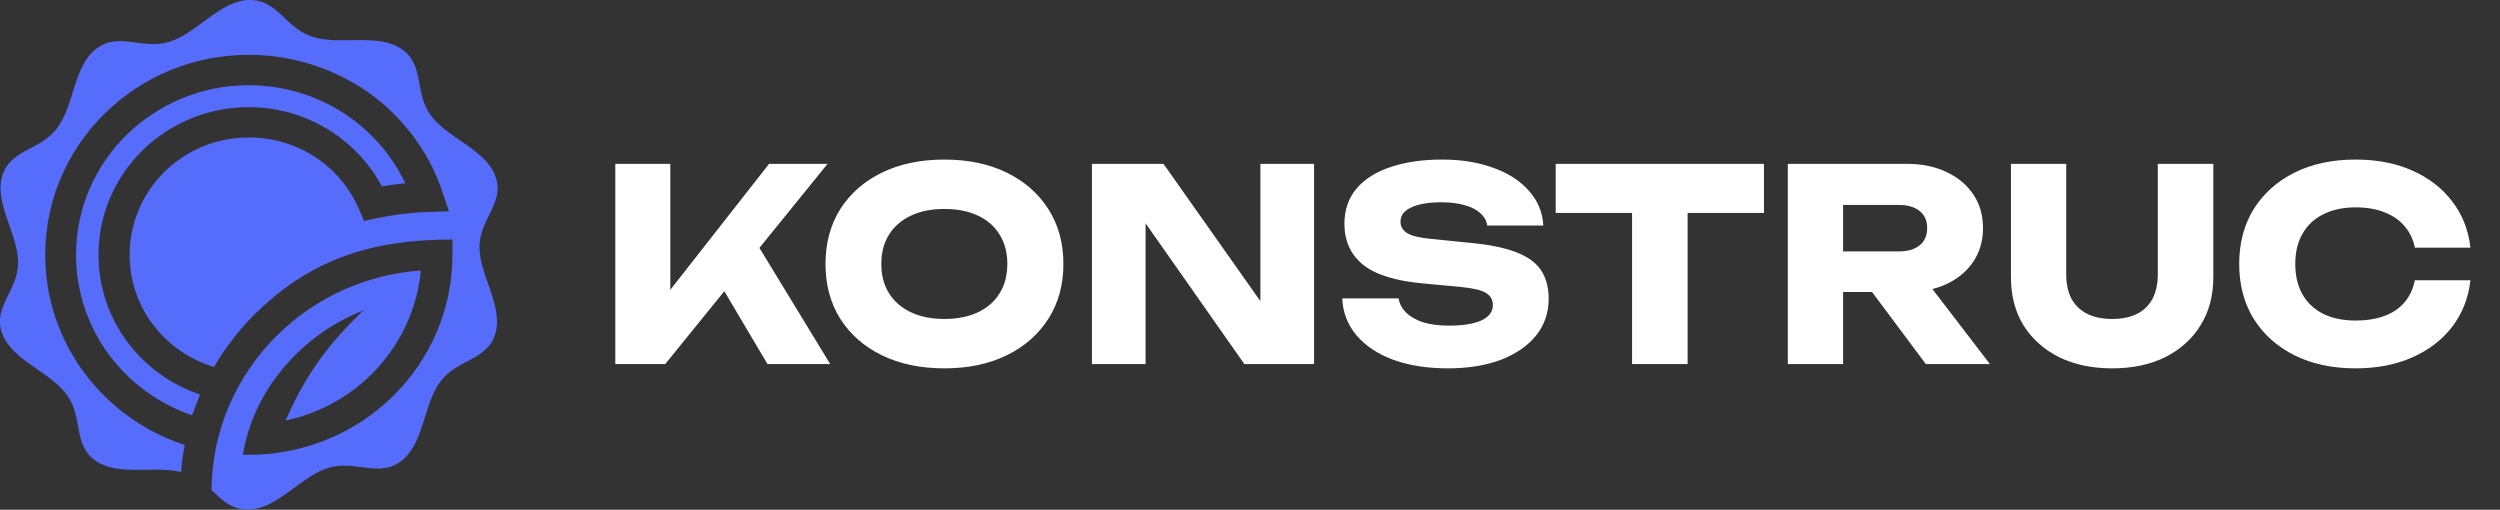
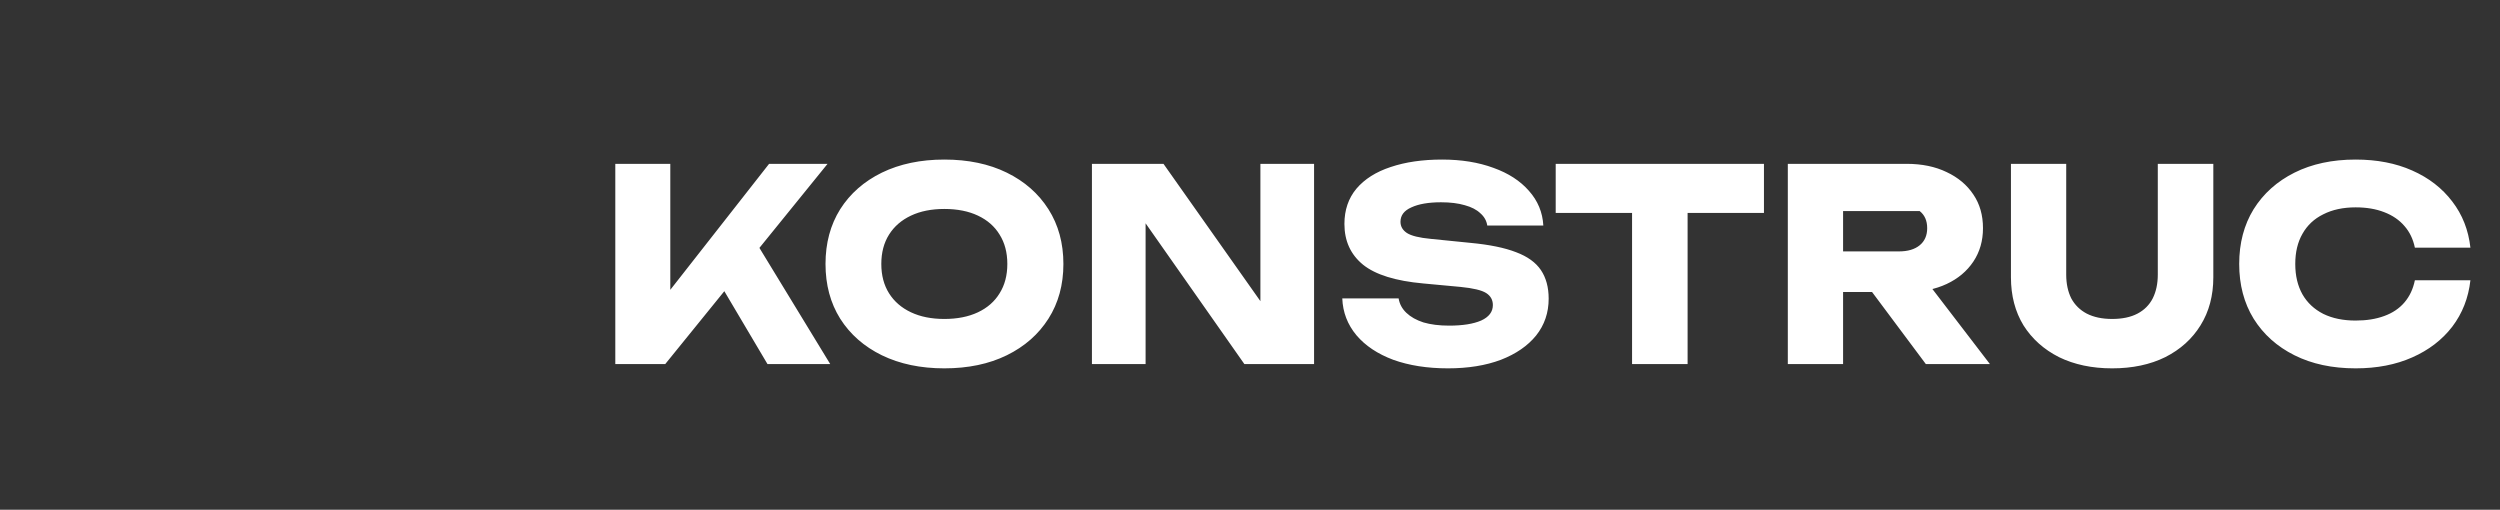
<svg xmlns="http://www.w3.org/2000/svg" width="206" height="42" viewBox="0 0 206 42" fill="none">
  <rect x="0" y="0" width="206" height="42" fill="#333333" stroke="none" />
  <g clip-path="url(#clip0_410_5944)">
    <path fill-rule="evenodd" clip-rule="evenodd" d="M20.495 -0C22.873 -0.074 23.486 2.309 25.751 3.033C28.016 3.756 31.082 2.708 33.054 4.016C35.027 5.324 34.102 7.606 35.498 9.507C36.895 11.399 40.009 12.318 40.82 14.516C41.632 16.714 39.509 18.022 39.509 20.36C39.509 22.697 41.481 25.239 40.82 27.483C40.16 29.728 37.669 29.57 36.272 31.463C34.876 33.355 34.942 36.555 33.064 37.983C31.186 39.421 29.261 37.844 27.006 38.568C24.741 39.291 22.882 41.916 20.514 41.99C19.098 42.037 18.306 41.211 17.428 40.386C17.466 35.395 19.532 30.878 22.873 27.595C26.043 24.478 30.224 22.604 34.678 22.289C34.376 25.517 32.913 28.578 30.573 30.878C28.676 32.743 26.251 34.078 23.533 34.654C25.175 30.86 27.148 28.244 29.95 25.573C27.648 26.482 25.609 27.873 23.968 29.626C21.835 31.899 20.533 34.486 20.004 37.464C20.184 37.473 20.354 37.473 20.514 37.473C25.147 37.473 29.337 35.627 32.375 32.65C35.413 29.663 37.282 25.545 37.282 20.991V19.738C31.177 19.738 25.93 21.046 21.061 25.823C19.731 27.131 18.57 28.624 17.636 30.238C15.749 29.672 14.107 28.569 12.889 27.103C11.502 25.443 10.681 23.309 10.681 20.991C10.681 18.319 11.785 15.907 13.559 14.154C15.343 12.401 17.796 11.325 20.514 11.325C22.524 11.325 24.402 11.919 25.959 12.93C27.563 13.978 28.827 15.481 29.591 17.252L29.997 18.208L31.035 17.985C31.724 17.837 32.432 17.716 33.149 17.633C33.885 17.549 34.593 17.484 35.281 17.466L36.989 17.41L36.461 15.824C35.347 12.485 33.177 9.628 30.346 7.606C27.553 5.676 24.166 4.517 20.495 4.517C15.862 4.517 11.672 6.363 8.634 9.35C5.595 12.327 3.727 16.455 3.727 21.009C3.727 24.821 5.048 28.337 7.266 31.138C9.285 33.679 12.04 35.627 15.22 36.666C15.079 37.399 14.975 38.141 14.918 38.892C12.691 38.354 9.813 39.254 7.936 38.002C5.963 36.694 6.888 34.412 5.492 32.52C4.104 30.609 0.991 29.691 0.179 27.483C-0.633 25.285 1.491 23.977 1.491 21.64C1.491 19.302 -0.482 16.761 0.179 14.516C0.84 12.271 3.331 12.429 4.727 10.537C6.124 8.645 6.058 5.445 7.936 4.016C9.813 2.588 11.738 4.155 13.993 3.432C16.268 2.708 18.117 0.074 20.495 -0ZM16.485 32.511C14.277 31.769 12.342 30.424 10.898 28.689C9.153 26.593 8.115 23.912 8.115 21C8.115 17.642 9.502 14.6 11.738 12.392C13.984 10.194 17.079 8.83 20.495 8.83C23.024 8.83 25.373 9.581 27.336 10.861C29.072 11.993 30.497 13.542 31.469 15.36C31.913 15.286 32.366 15.221 32.809 15.165C32.998 15.138 33.196 15.119 33.394 15.1C32.366 12.93 30.78 11.056 28.818 9.665C26.477 8.005 23.609 7.021 20.495 7.021C16.57 7.021 13.012 8.589 10.436 11.112C7.86 13.635 6.265 17.141 6.265 21C6.265 24.246 7.388 27.224 9.257 29.589C10.927 31.695 13.21 33.327 15.834 34.218C16.041 33.633 16.258 33.067 16.485 32.511Z" fill="#566DFB" />
  </g>
-   <path d="M50.701 30V13.5H55.233V26.37L54.023 25.424L63.373 13.5H68.191L54.815 30H50.701ZM58.577 22.124L61.921 19.352L68.411 30H63.241L58.577 22.124ZM77.812 30.352C75.861 30.352 74.145 29.993 72.664 29.274C71.197 28.555 70.053 27.551 69.232 26.26C68.425 24.969 68.022 23.466 68.022 21.75C68.022 20.034 68.425 18.531 69.232 17.24C70.053 15.949 71.197 14.945 72.664 14.226C74.145 13.507 75.861 13.148 77.812 13.148C79.777 13.148 81.493 13.507 82.96 14.226C84.427 14.945 85.571 15.949 86.392 17.24C87.213 18.531 87.624 20.034 87.624 21.75C87.624 23.466 87.213 24.969 86.392 26.26C85.571 27.551 84.427 28.555 82.96 29.274C81.493 29.993 79.777 30.352 77.812 30.352ZM77.812 26.282C78.883 26.282 79.807 26.099 80.584 25.732C81.361 25.365 81.955 24.845 82.366 24.17C82.791 23.495 83.004 22.689 83.004 21.75C83.004 20.811 82.791 20.005 82.366 19.33C81.955 18.655 81.361 18.135 80.584 17.768C79.807 17.401 78.883 17.218 77.812 17.218C76.756 17.218 75.839 17.401 75.062 17.768C74.285 18.135 73.683 18.655 73.258 19.33C72.833 20.005 72.62 20.811 72.62 21.75C72.62 22.689 72.833 23.495 73.258 24.17C73.683 24.845 74.285 25.365 75.062 25.732C75.839 26.099 76.756 26.282 77.812 26.282ZM105.265 26.81L103.857 27.096V13.5H108.279V30H102.537L93.011 16.426L94.397 16.14V30H89.975V13.5H95.871L105.265 26.81ZM110.604 24.588H115.246C115.319 25.043 115.532 25.439 115.884 25.776C116.236 26.113 116.705 26.377 117.292 26.568C117.893 26.744 118.597 26.832 119.404 26.832C120.518 26.832 121.398 26.693 122.044 26.414C122.689 26.121 123.012 25.695 123.012 25.138C123.012 24.713 122.828 24.383 122.462 24.148C122.095 23.913 121.391 23.745 120.35 23.642L117.27 23.356C114.996 23.151 113.346 22.637 112.32 21.816C111.293 20.98 110.78 19.858 110.78 18.45C110.78 17.306 111.11 16.338 111.77 15.546C112.444 14.754 113.383 14.16 114.586 13.764C115.803 13.353 117.218 13.148 118.832 13.148C120.416 13.148 121.824 13.375 123.056 13.83C124.288 14.27 125.263 14.901 125.982 15.722C126.715 16.543 127.111 17.497 127.17 18.582H122.55C122.491 18.186 122.3 17.849 121.978 17.57C121.67 17.277 121.244 17.057 120.702 16.91C120.159 16.749 119.506 16.668 118.744 16.668C117.717 16.668 116.903 16.807 116.302 17.086C115.7 17.35 115.4 17.746 115.4 18.274C115.4 18.655 115.576 18.963 115.928 19.198C116.294 19.433 116.947 19.594 117.886 19.682L121.164 20.012C122.733 20.159 123.987 20.415 124.926 20.782C125.864 21.134 126.546 21.625 126.972 22.256C127.397 22.887 127.61 23.671 127.61 24.61C127.61 25.769 127.265 26.781 126.576 27.646C125.886 28.497 124.918 29.164 123.672 29.648C122.425 30.117 120.973 30.352 119.316 30.352C117.614 30.352 116.111 30.117 114.806 29.648C113.515 29.164 112.503 28.489 111.77 27.624C111.036 26.744 110.648 25.732 110.604 24.588ZM134.482 15.502H139.058V30H134.482V15.502ZM128.19 13.5H145.35V17.548H128.19V13.5ZM150.462 20.716H156.468C157.202 20.716 157.774 20.547 158.184 20.21C158.595 19.873 158.8 19.403 158.8 18.802C158.8 18.186 158.595 17.717 158.184 17.394C157.774 17.057 157.202 16.888 156.468 16.888H149.824L151.87 14.71V30H147.316V13.5H157.106C158.368 13.5 159.468 13.727 160.406 14.182C161.345 14.622 162.078 15.238 162.606 16.03C163.134 16.807 163.398 17.731 163.398 18.802C163.398 19.843 163.134 20.76 162.606 21.552C162.078 22.344 161.345 22.96 160.406 23.4C159.468 23.84 158.368 24.06 157.106 24.06H150.462V20.716ZM152.926 22.278H158.052L163.97 30H158.69L152.926 22.278ZM170.256 22.63C170.256 23.378 170.395 24.031 170.674 24.588C170.967 25.131 171.393 25.549 171.95 25.842C172.522 26.135 173.219 26.282 174.04 26.282C174.876 26.282 175.573 26.135 176.13 25.842C176.687 25.549 177.105 25.131 177.384 24.588C177.663 24.031 177.802 23.378 177.802 22.63V13.5H182.378V22.85C182.378 24.361 182.026 25.681 181.322 26.81C180.633 27.925 179.665 28.797 178.418 29.428C177.171 30.044 175.712 30.352 174.04 30.352C172.383 30.352 170.923 30.044 169.662 29.428C168.415 28.797 167.44 27.925 166.736 26.81C166.047 25.681 165.702 24.361 165.702 22.85V13.5H170.256V22.63ZM203.562 23.092C203.401 24.544 202.902 25.82 202.066 26.92C201.23 28.005 200.13 28.849 198.766 29.45C197.417 30.051 195.862 30.352 194.102 30.352C192.181 30.352 190.502 29.993 189.064 29.274C187.627 28.555 186.505 27.551 185.698 26.26C184.906 24.969 184.51 23.466 184.51 21.75C184.51 20.034 184.906 18.531 185.698 17.24C186.505 15.949 187.627 14.945 189.064 14.226C190.502 13.507 192.181 13.148 194.102 13.148C195.862 13.148 197.417 13.449 198.766 14.05C200.13 14.651 201.23 15.502 202.066 16.602C202.902 17.687 203.401 18.956 203.562 20.408H198.986C198.84 19.704 198.554 19.11 198.128 18.626C197.703 18.127 197.146 17.746 196.456 17.482C195.782 17.218 194.997 17.086 194.102 17.086C193.076 17.086 192.188 17.277 191.44 17.658C190.692 18.025 190.12 18.56 189.724 19.264C189.328 19.953 189.13 20.782 189.13 21.75C189.13 22.718 189.328 23.554 189.724 24.258C190.12 24.947 190.692 25.483 191.44 25.864C192.188 26.231 193.076 26.414 194.102 26.414C194.997 26.414 195.782 26.289 196.456 26.04C197.146 25.791 197.703 25.417 198.128 24.918C198.554 24.419 198.84 23.811 198.986 23.092H203.562Z" fill="white" />
+   <path d="M50.701 30V13.5H55.233V26.37L54.023 25.424L63.373 13.5H68.191L54.815 30H50.701ZM58.577 22.124L61.921 19.352L68.411 30H63.241L58.577 22.124ZM77.812 30.352C75.861 30.352 74.145 29.993 72.664 29.274C71.197 28.555 70.053 27.551 69.232 26.26C68.425 24.969 68.022 23.466 68.022 21.75C68.022 20.034 68.425 18.531 69.232 17.24C70.053 15.949 71.197 14.945 72.664 14.226C74.145 13.507 75.861 13.148 77.812 13.148C79.777 13.148 81.493 13.507 82.96 14.226C84.427 14.945 85.571 15.949 86.392 17.24C87.213 18.531 87.624 20.034 87.624 21.75C87.624 23.466 87.213 24.969 86.392 26.26C85.571 27.551 84.427 28.555 82.96 29.274C81.493 29.993 79.777 30.352 77.812 30.352ZM77.812 26.282C78.883 26.282 79.807 26.099 80.584 25.732C81.361 25.365 81.955 24.845 82.366 24.17C82.791 23.495 83.004 22.689 83.004 21.75C83.004 20.811 82.791 20.005 82.366 19.33C81.955 18.655 81.361 18.135 80.584 17.768C79.807 17.401 78.883 17.218 77.812 17.218C76.756 17.218 75.839 17.401 75.062 17.768C74.285 18.135 73.683 18.655 73.258 19.33C72.833 20.005 72.62 20.811 72.62 21.75C72.62 22.689 72.833 23.495 73.258 24.17C73.683 24.845 74.285 25.365 75.062 25.732C75.839 26.099 76.756 26.282 77.812 26.282ZM105.265 26.81L103.857 27.096V13.5H108.279V30H102.537L93.011 16.426L94.397 16.14V30H89.975V13.5H95.871L105.265 26.81ZM110.604 24.588H115.246C115.319 25.043 115.532 25.439 115.884 25.776C116.236 26.113 116.705 26.377 117.292 26.568C117.893 26.744 118.597 26.832 119.404 26.832C120.518 26.832 121.398 26.693 122.044 26.414C122.689 26.121 123.012 25.695 123.012 25.138C123.012 24.713 122.828 24.383 122.462 24.148C122.095 23.913 121.391 23.745 120.35 23.642L117.27 23.356C114.996 23.151 113.346 22.637 112.32 21.816C111.293 20.98 110.78 19.858 110.78 18.45C110.78 17.306 111.11 16.338 111.77 15.546C112.444 14.754 113.383 14.16 114.586 13.764C115.803 13.353 117.218 13.148 118.832 13.148C120.416 13.148 121.824 13.375 123.056 13.83C124.288 14.27 125.263 14.901 125.982 15.722C126.715 16.543 127.111 17.497 127.17 18.582H122.55C122.491 18.186 122.3 17.849 121.978 17.57C121.67 17.277 121.244 17.057 120.702 16.91C120.159 16.749 119.506 16.668 118.744 16.668C117.717 16.668 116.903 16.807 116.302 17.086C115.7 17.35 115.4 17.746 115.4 18.274C115.4 18.655 115.576 18.963 115.928 19.198C116.294 19.433 116.947 19.594 117.886 19.682L121.164 20.012C122.733 20.159 123.987 20.415 124.926 20.782C125.864 21.134 126.546 21.625 126.972 22.256C127.397 22.887 127.61 23.671 127.61 24.61C127.61 25.769 127.265 26.781 126.576 27.646C125.886 28.497 124.918 29.164 123.672 29.648C122.425 30.117 120.973 30.352 119.316 30.352C117.614 30.352 116.111 30.117 114.806 29.648C113.515 29.164 112.503 28.489 111.77 27.624C111.036 26.744 110.648 25.732 110.604 24.588ZM134.482 15.502H139.058V30H134.482V15.502ZM128.19 13.5H145.35V17.548H128.19V13.5ZM150.462 20.716H156.468C157.202 20.716 157.774 20.547 158.184 20.21C158.595 19.873 158.8 19.403 158.8 18.802C158.8 18.186 158.595 17.717 158.184 17.394H149.824L151.87 14.71V30H147.316V13.5H157.106C158.368 13.5 159.468 13.727 160.406 14.182C161.345 14.622 162.078 15.238 162.606 16.03C163.134 16.807 163.398 17.731 163.398 18.802C163.398 19.843 163.134 20.76 162.606 21.552C162.078 22.344 161.345 22.96 160.406 23.4C159.468 23.84 158.368 24.06 157.106 24.06H150.462V20.716ZM152.926 22.278H158.052L163.97 30H158.69L152.926 22.278ZM170.256 22.63C170.256 23.378 170.395 24.031 170.674 24.588C170.967 25.131 171.393 25.549 171.95 25.842C172.522 26.135 173.219 26.282 174.04 26.282C174.876 26.282 175.573 26.135 176.13 25.842C176.687 25.549 177.105 25.131 177.384 24.588C177.663 24.031 177.802 23.378 177.802 22.63V13.5H182.378V22.85C182.378 24.361 182.026 25.681 181.322 26.81C180.633 27.925 179.665 28.797 178.418 29.428C177.171 30.044 175.712 30.352 174.04 30.352C172.383 30.352 170.923 30.044 169.662 29.428C168.415 28.797 167.44 27.925 166.736 26.81C166.047 25.681 165.702 24.361 165.702 22.85V13.5H170.256V22.63ZM203.562 23.092C203.401 24.544 202.902 25.82 202.066 26.92C201.23 28.005 200.13 28.849 198.766 29.45C197.417 30.051 195.862 30.352 194.102 30.352C192.181 30.352 190.502 29.993 189.064 29.274C187.627 28.555 186.505 27.551 185.698 26.26C184.906 24.969 184.51 23.466 184.51 21.75C184.51 20.034 184.906 18.531 185.698 17.24C186.505 15.949 187.627 14.945 189.064 14.226C190.502 13.507 192.181 13.148 194.102 13.148C195.862 13.148 197.417 13.449 198.766 14.05C200.13 14.651 201.23 15.502 202.066 16.602C202.902 17.687 203.401 18.956 203.562 20.408H198.986C198.84 19.704 198.554 19.11 198.128 18.626C197.703 18.127 197.146 17.746 196.456 17.482C195.782 17.218 194.997 17.086 194.102 17.086C193.076 17.086 192.188 17.277 191.44 17.658C190.692 18.025 190.12 18.56 189.724 19.264C189.328 19.953 189.13 20.782 189.13 21.75C189.13 22.718 189.328 23.554 189.724 24.258C190.12 24.947 190.692 25.483 191.44 25.864C192.188 26.231 193.076 26.414 194.102 26.414C194.997 26.414 195.782 26.289 196.456 26.04C197.146 25.791 197.703 25.417 198.128 24.918C198.554 24.419 198.84 23.811 198.986 23.092H203.562Z" fill="white" />
  <defs>
    <clipPath id="clip0_410_5944">
-       <rect width="41" height="42" fill="white" />
-     </clipPath>
+       </clipPath>
  </defs>
</svg>